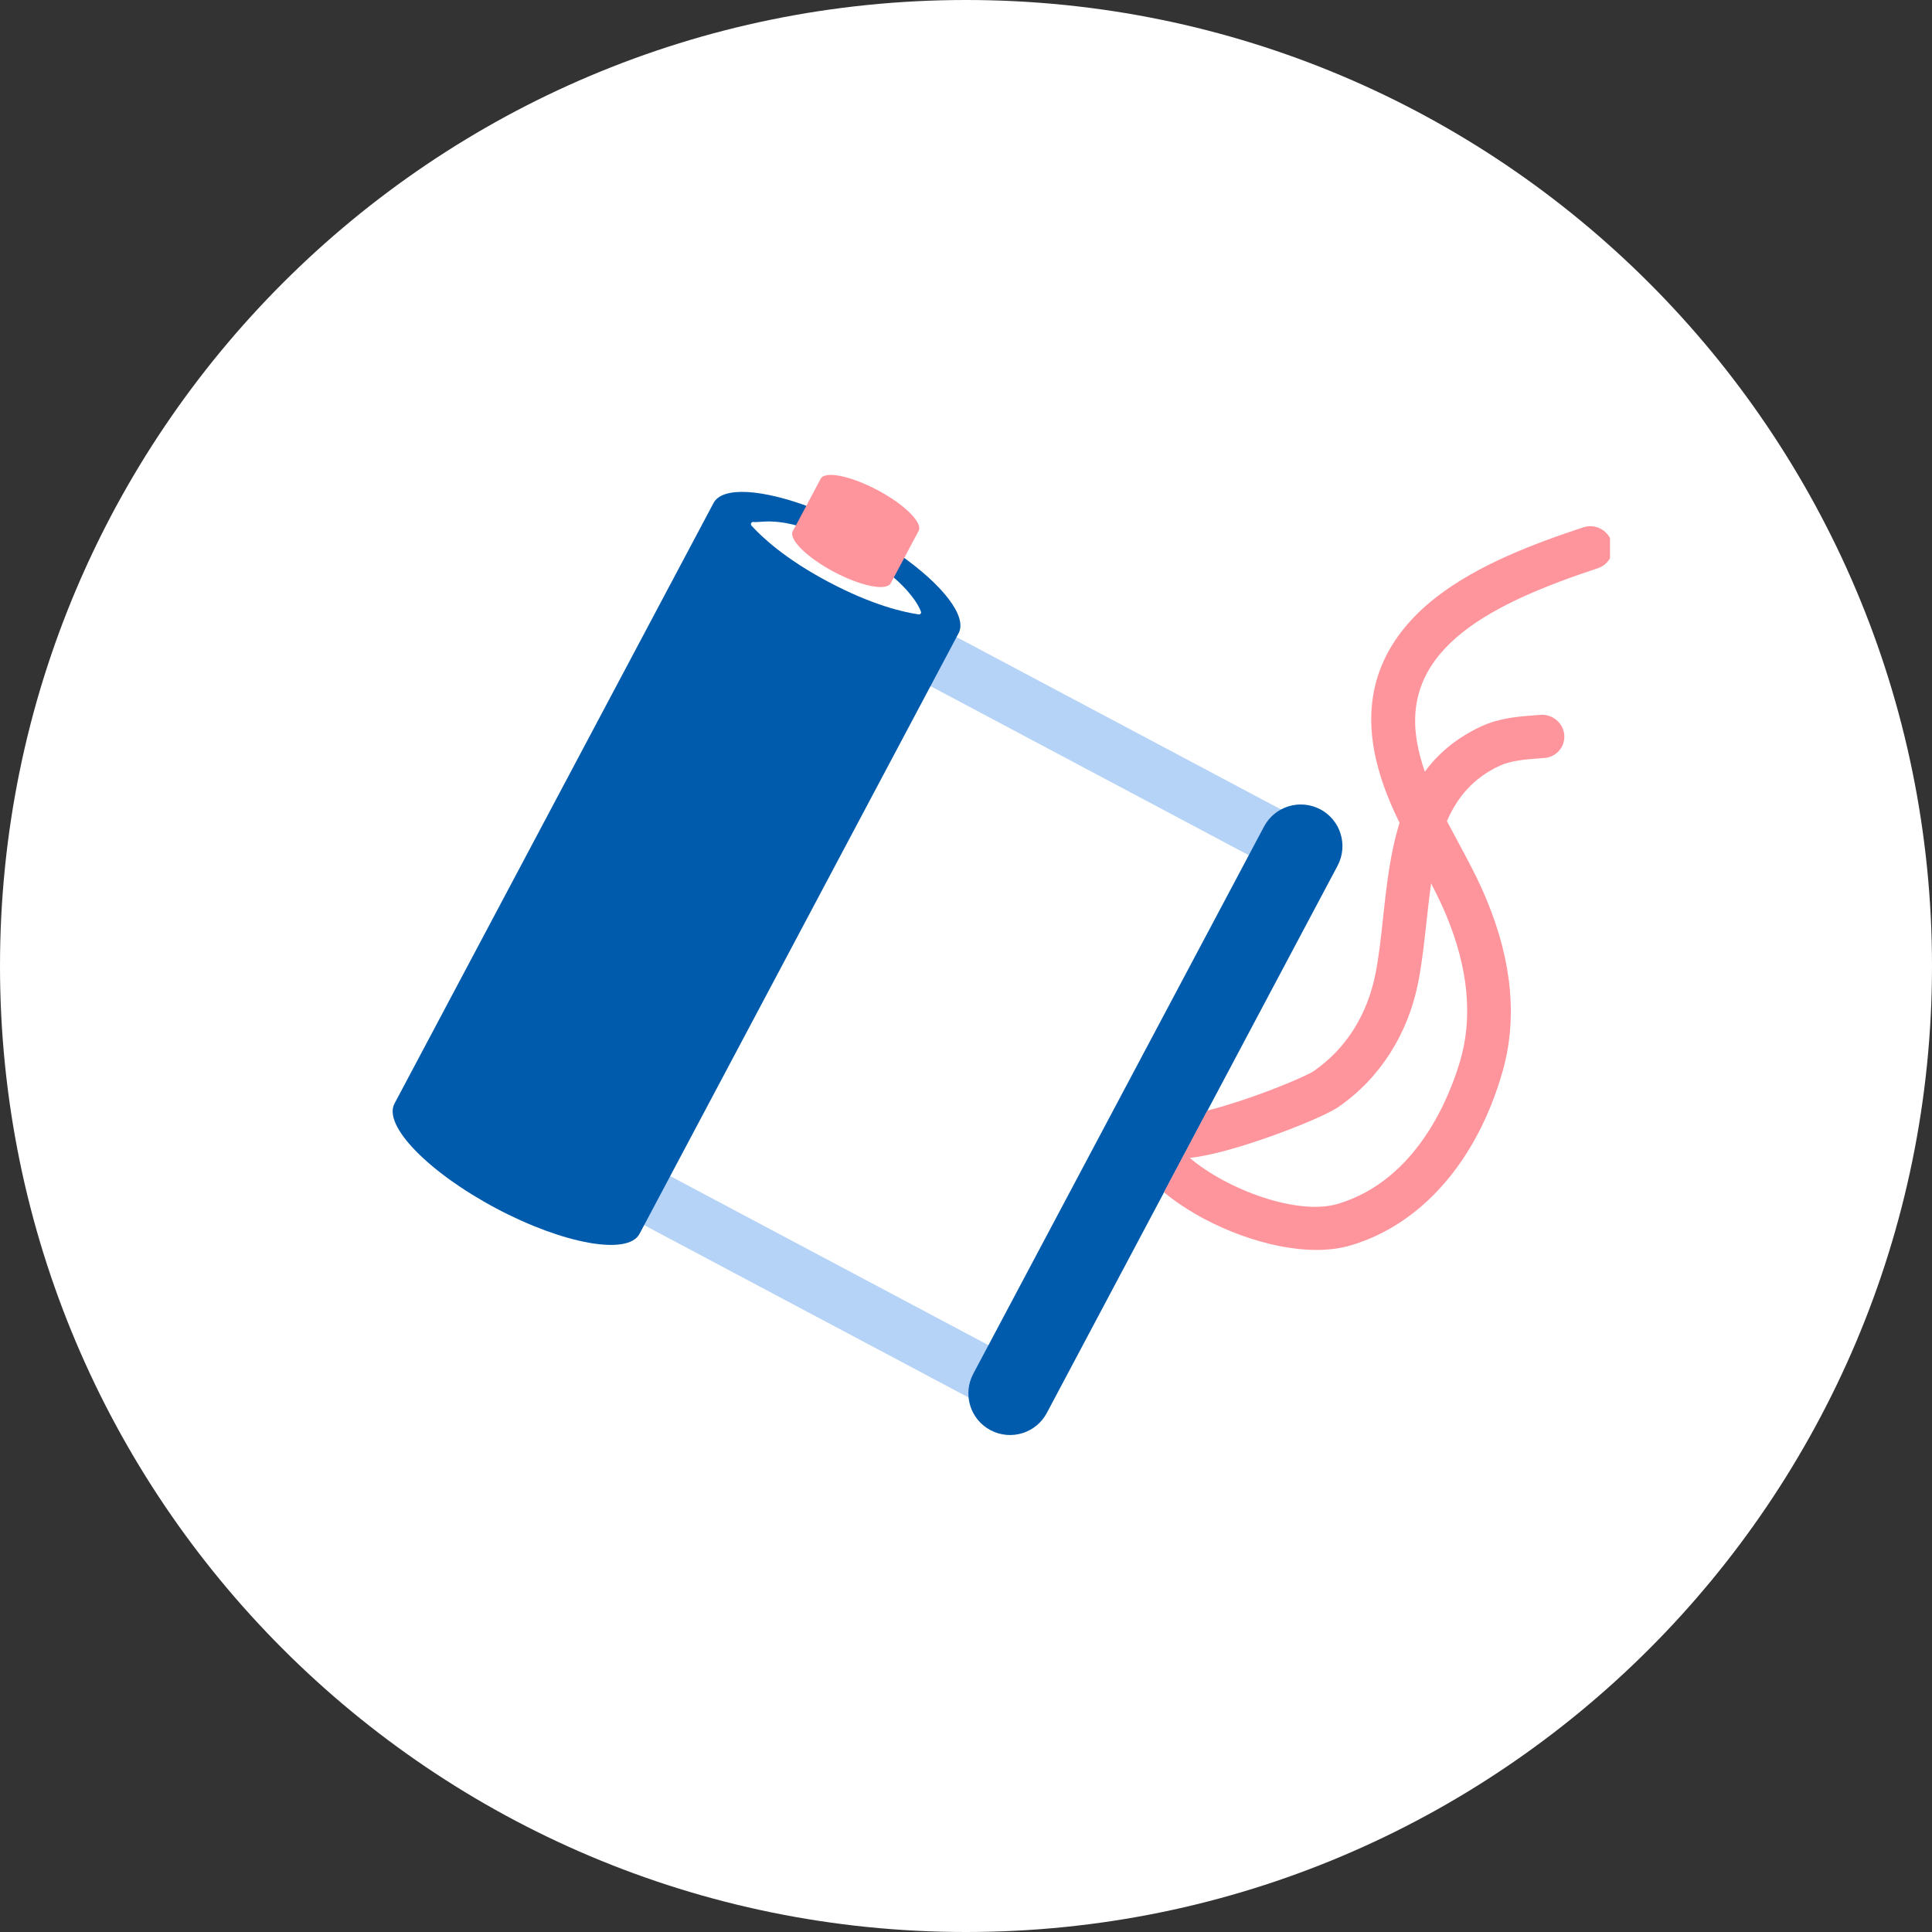
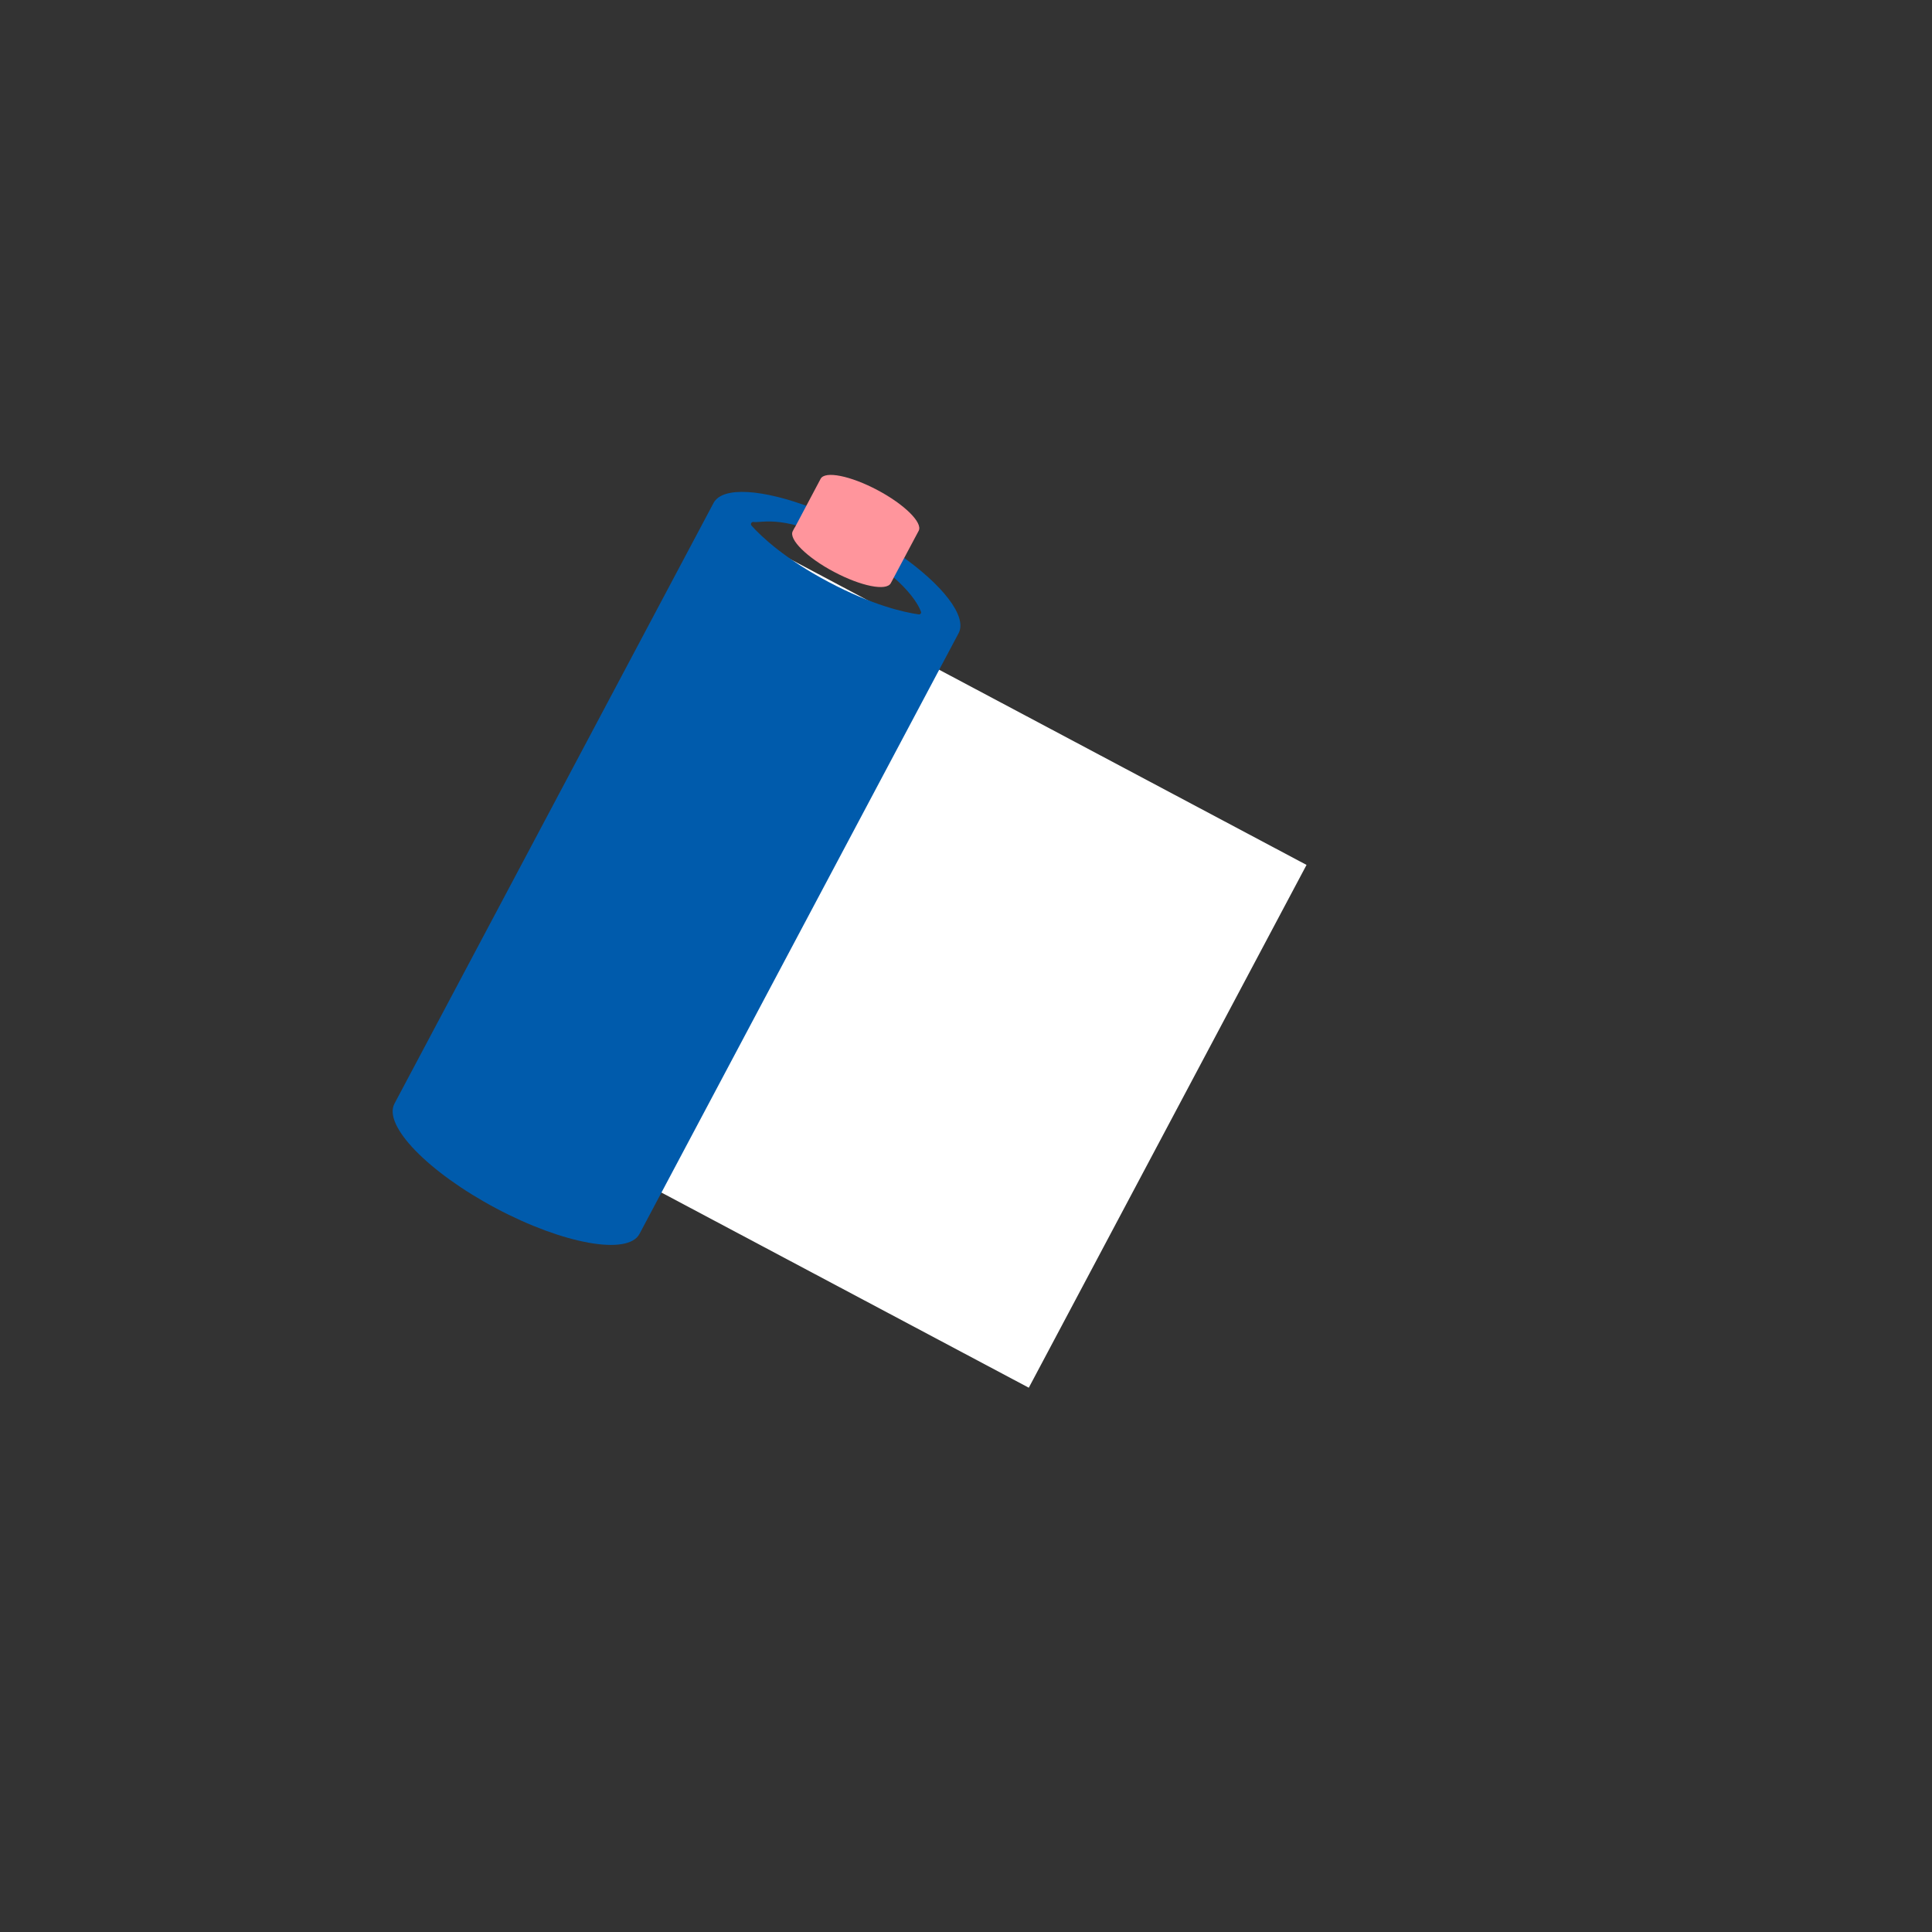
<svg xmlns="http://www.w3.org/2000/svg" id="a" data-name="レイヤー 1" width="120" height="120" viewBox="0 0 120 120">
  <rect x="0" y="0" width="120" height="120" fill="#333333" stroke="none" />
  <defs>
    <style>
      .c {
        fill: #fff;
      }

      .d {
        fill: #ff959c;
      }

      .e {
        fill: #b5d3f7;
      }

      .f {
        clip-path: url(#b);
      }

      .g {
        fill: #005bac;
      }

      .h {
        fill: none;
      }
    </style>
    <clipPath id="b">
      <rect class="h" x="20" y="20" width="80" height="80" />
    </clipPath>
  </defs>
-   <path class="c" d="m60,0h0c33.14,0,60,26.86,60,60h0c0,33.14-26.86,60-60,60h0C26.86,120,0,93.14,0,60h0C0,26.86,26.86,0,60,0Z" />
  <g class="f">
    <g>
      <rect class="c" x="41.97" y="49.69" width="36.77" height="27.57" transform="translate(-24.02 87.01) rotate(-62.02)" />
      <rect class="c" x="48.74" y="30.81" width="3.45" height="13.21" transform="translate(-6.25 64.43) rotate(-62.02)" />
-       <rect class="e" x="67.27" y="32.53" width="3.45" height="28.15" transform="translate(-4.53 85.68) rotate(-62.02)" />
-       <rect class="e" x="49.49" y="66.02" width="3.45" height="28.15" transform="translate(-43.54 87.75) rotate(-62.02)" />
-       <path class="g" d="m82.01,50.27h0c1.26.67,1.74,2.23,1.07,3.5l-18.06,33.99c-.67,1.26-2.23,1.74-3.5,1.07h0c-1.26-.67-1.74-2.23-1.07-3.5l18.06-33.99c.67-1.26,2.23-1.74,3.5-1.07Z" />
      <path class="g" d="m50.45,31.55c-3.06-1.17-5.57-1.36-6.13-.31l-19.82,37.31c-.72,1.36,2.1,4.26,6.31,6.5,4.2,2.23,8.19,2.94,8.91,1.59l19.82-37.31c.56-1.05-1.01-3.03-3.69-4.9m1.33,3.5s.05.11.02.16c-.03.05-.08.08-.14.07-.92-.13-2.87-.57-5.59-2.01s-4.17-2.81-4.79-3.5c-.04-.04-.05-.11-.02-.16.03-.05.08-.08.14-.07.56.08,1.93-.55,5.84,1.53,3.92,2.08,4.54,3.99,4.54,3.99Z" />
      <path class="d" d="m49.36,32.76l-.12.23c-.27.5.88,1.64,2.56,2.53,1.68.89,3.26,1.21,3.53.7l1.73-3.25c.27-.5-.88-1.64-2.56-2.53-1.68-.89-3.26-1.21-3.53-.7l-1.6,3.02Z" />
-       <path class="d" d="m72.29,74.05c.72.6,1.58,1.16,2.51,1.66,2.91,1.54,6.54,2.42,9.14,1.63,4.36-1.31,7.77-5.21,9.36-10.69.96-3.28.64-6.89-.95-10.73-.53-1.3-1.2-2.53-1.84-3.72-.22-.41-.43-.81-.64-1.2.64-1.47,1.64-2.69,3.31-3.45.71-.32,1.57-.38,2.48-.45l.27-.02c.75-.06,1.29-.7,1.23-1.44-.07-.74-.73-1.29-1.47-1.24l-.26.02c-1.06.08-2.26.16-3.41.69-1.56.72-2.69,1.69-3.52,2.82-.21-.59-.37-1.19-.48-1.81-1.05-5.91,4.78-8.69,11.23-10.83.71-.23,1.08-.99.83-1.69-.25-.7-1.02-1.08-1.73-.85-3.06,1.01-6.54,2.32-9.14,4.34-3.23,2.52-4.54,5.7-3.87,9.45.29,1.64.89,3.14,1.59,4.57-.59,1.88-.81,3.91-1.02,5.84-.13,1.24-.26,2.41-.47,3.5-.51,2.59-1.84,4.7-3.86,6.09-.3.2-1.99.97-4.17,1.71-.98.33-1.78.57-2.42.73l-2.69,5.07h0Zm10.82.72c-2.51.76-6.91-.89-9.21-2.85.9-.1,2.21-.39,4.13-1.03,1.91-.63,4.34-1.61,5.11-2.14,2.56-1.77,4.32-4.52,4.95-7.75.24-1.2.37-2.48.51-3.72.09-.82.18-1.63.29-2.41.35.68.67,1.34.96,2.03,1.35,3.27,1.63,6.28.85,8.97-.64,2.18-2.64,7.41-7.59,8.9h0Z" />
    </g>
  </g>
</svg>